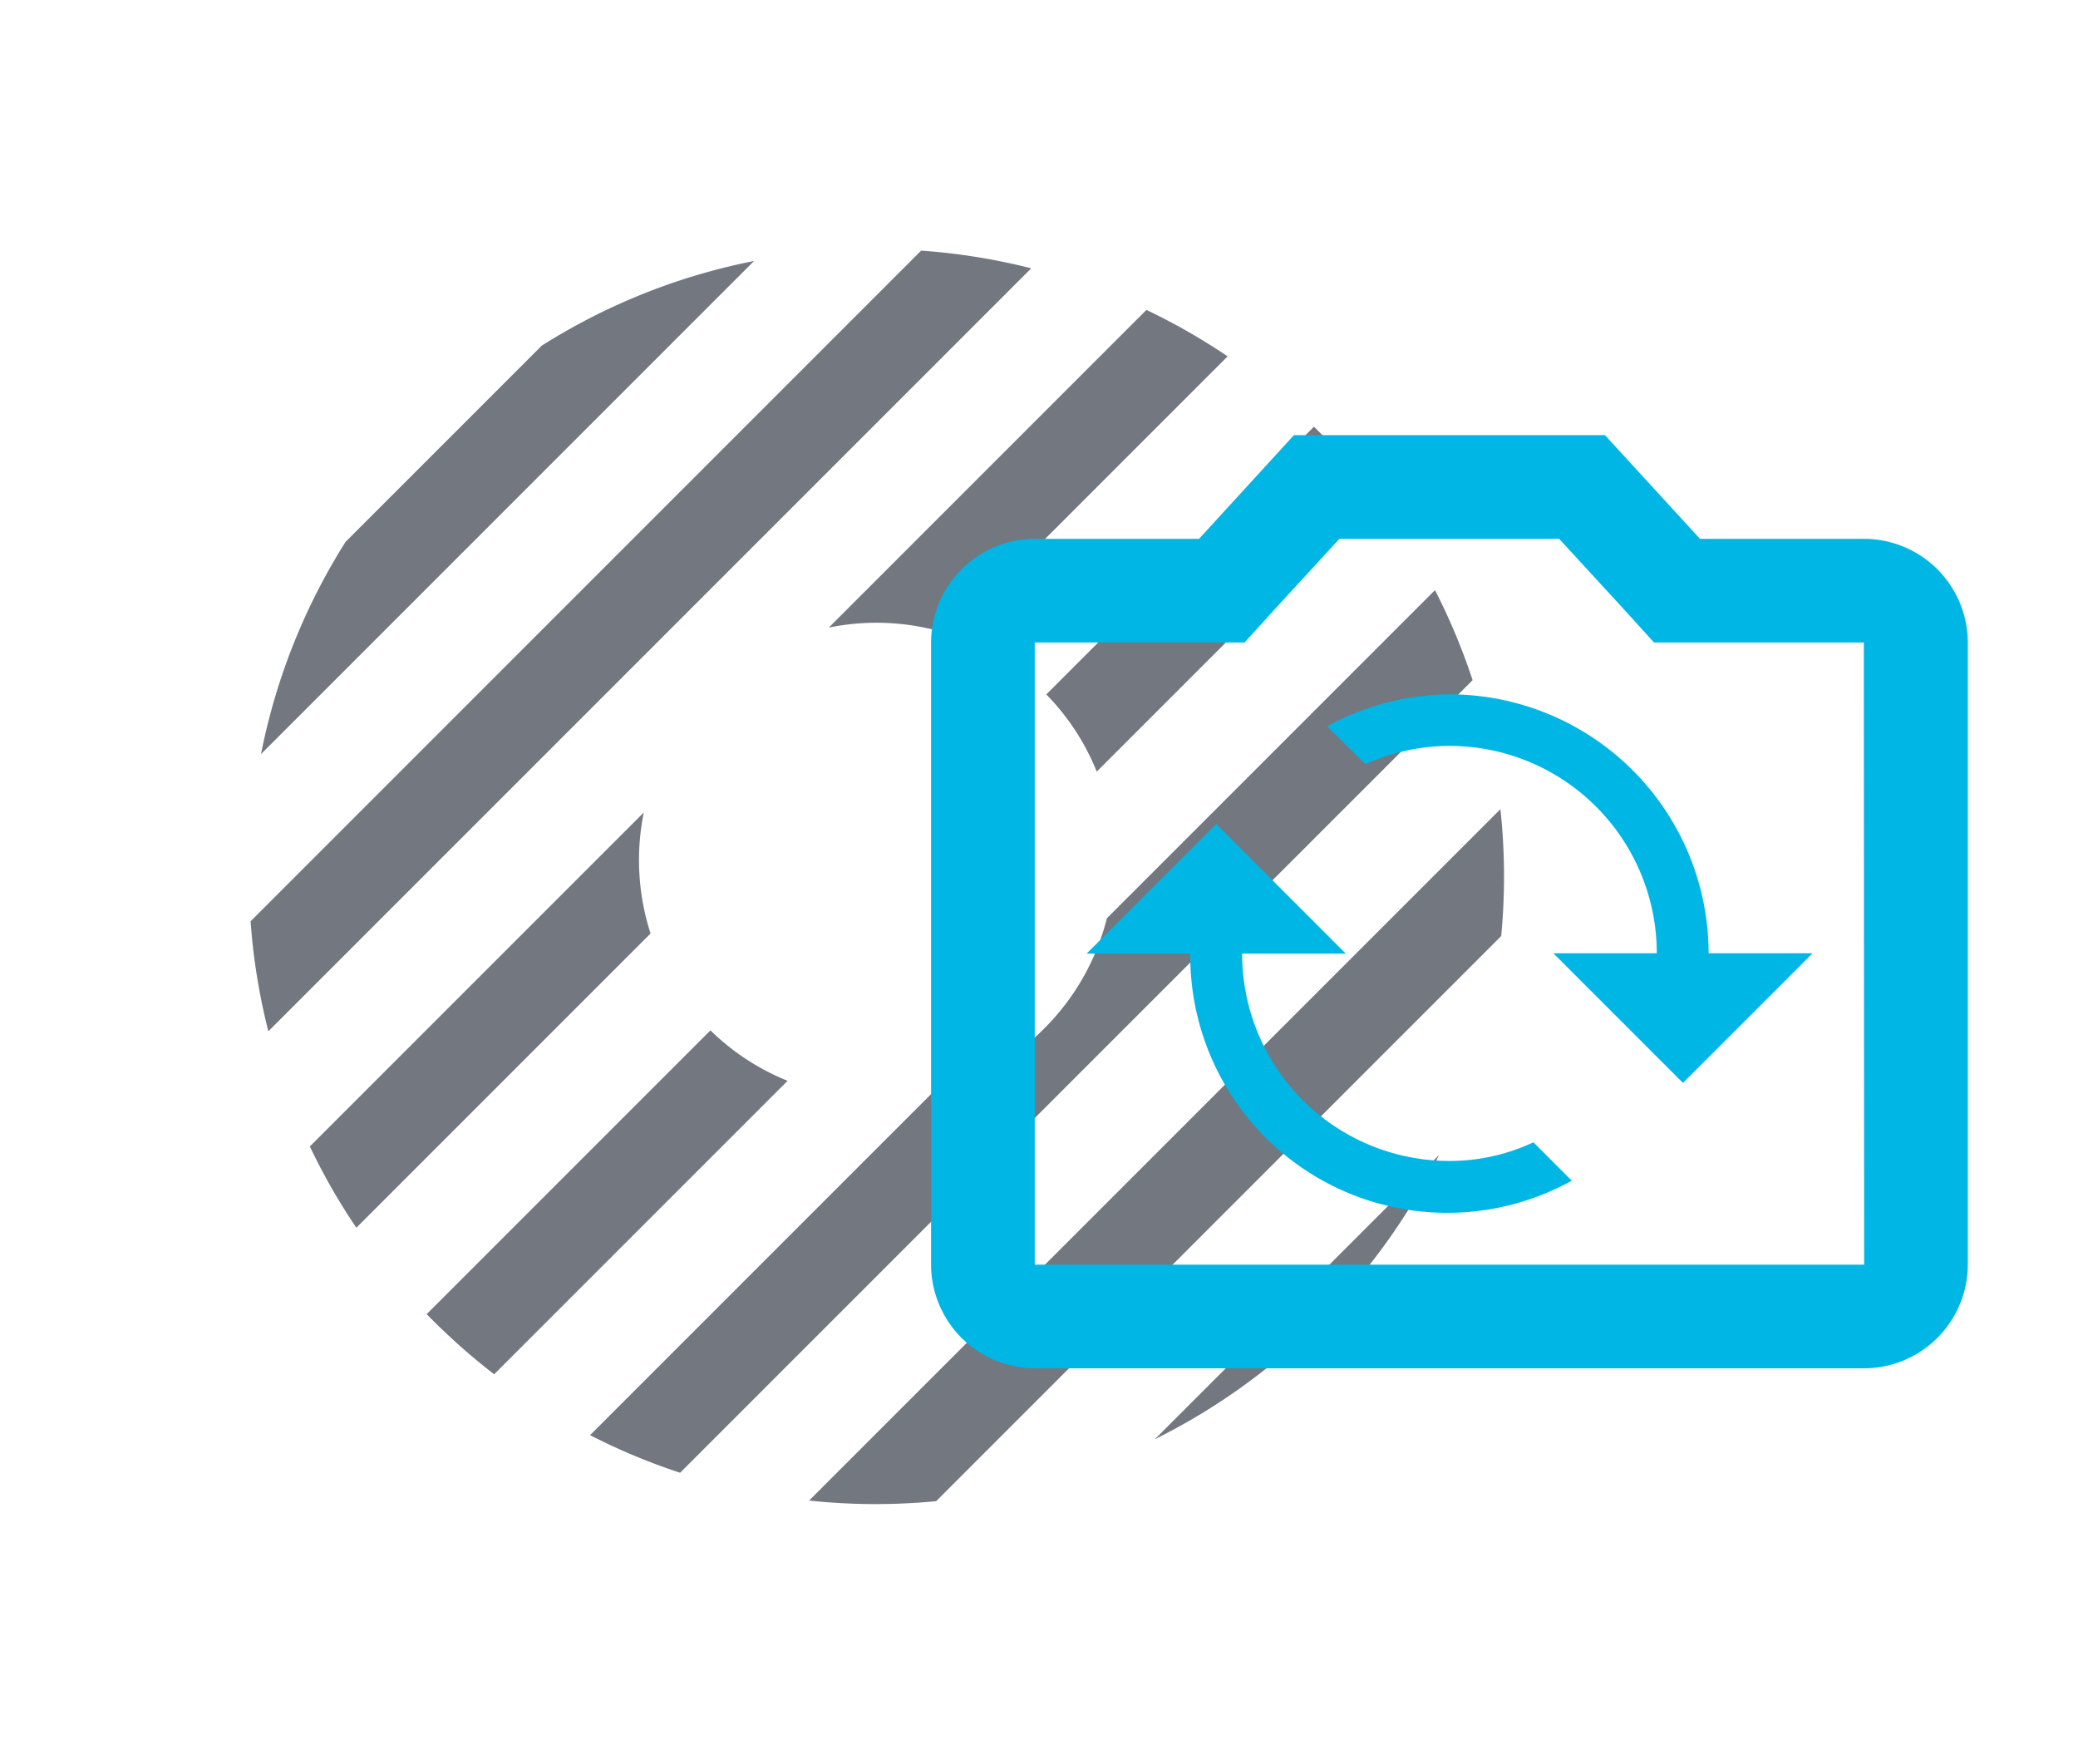
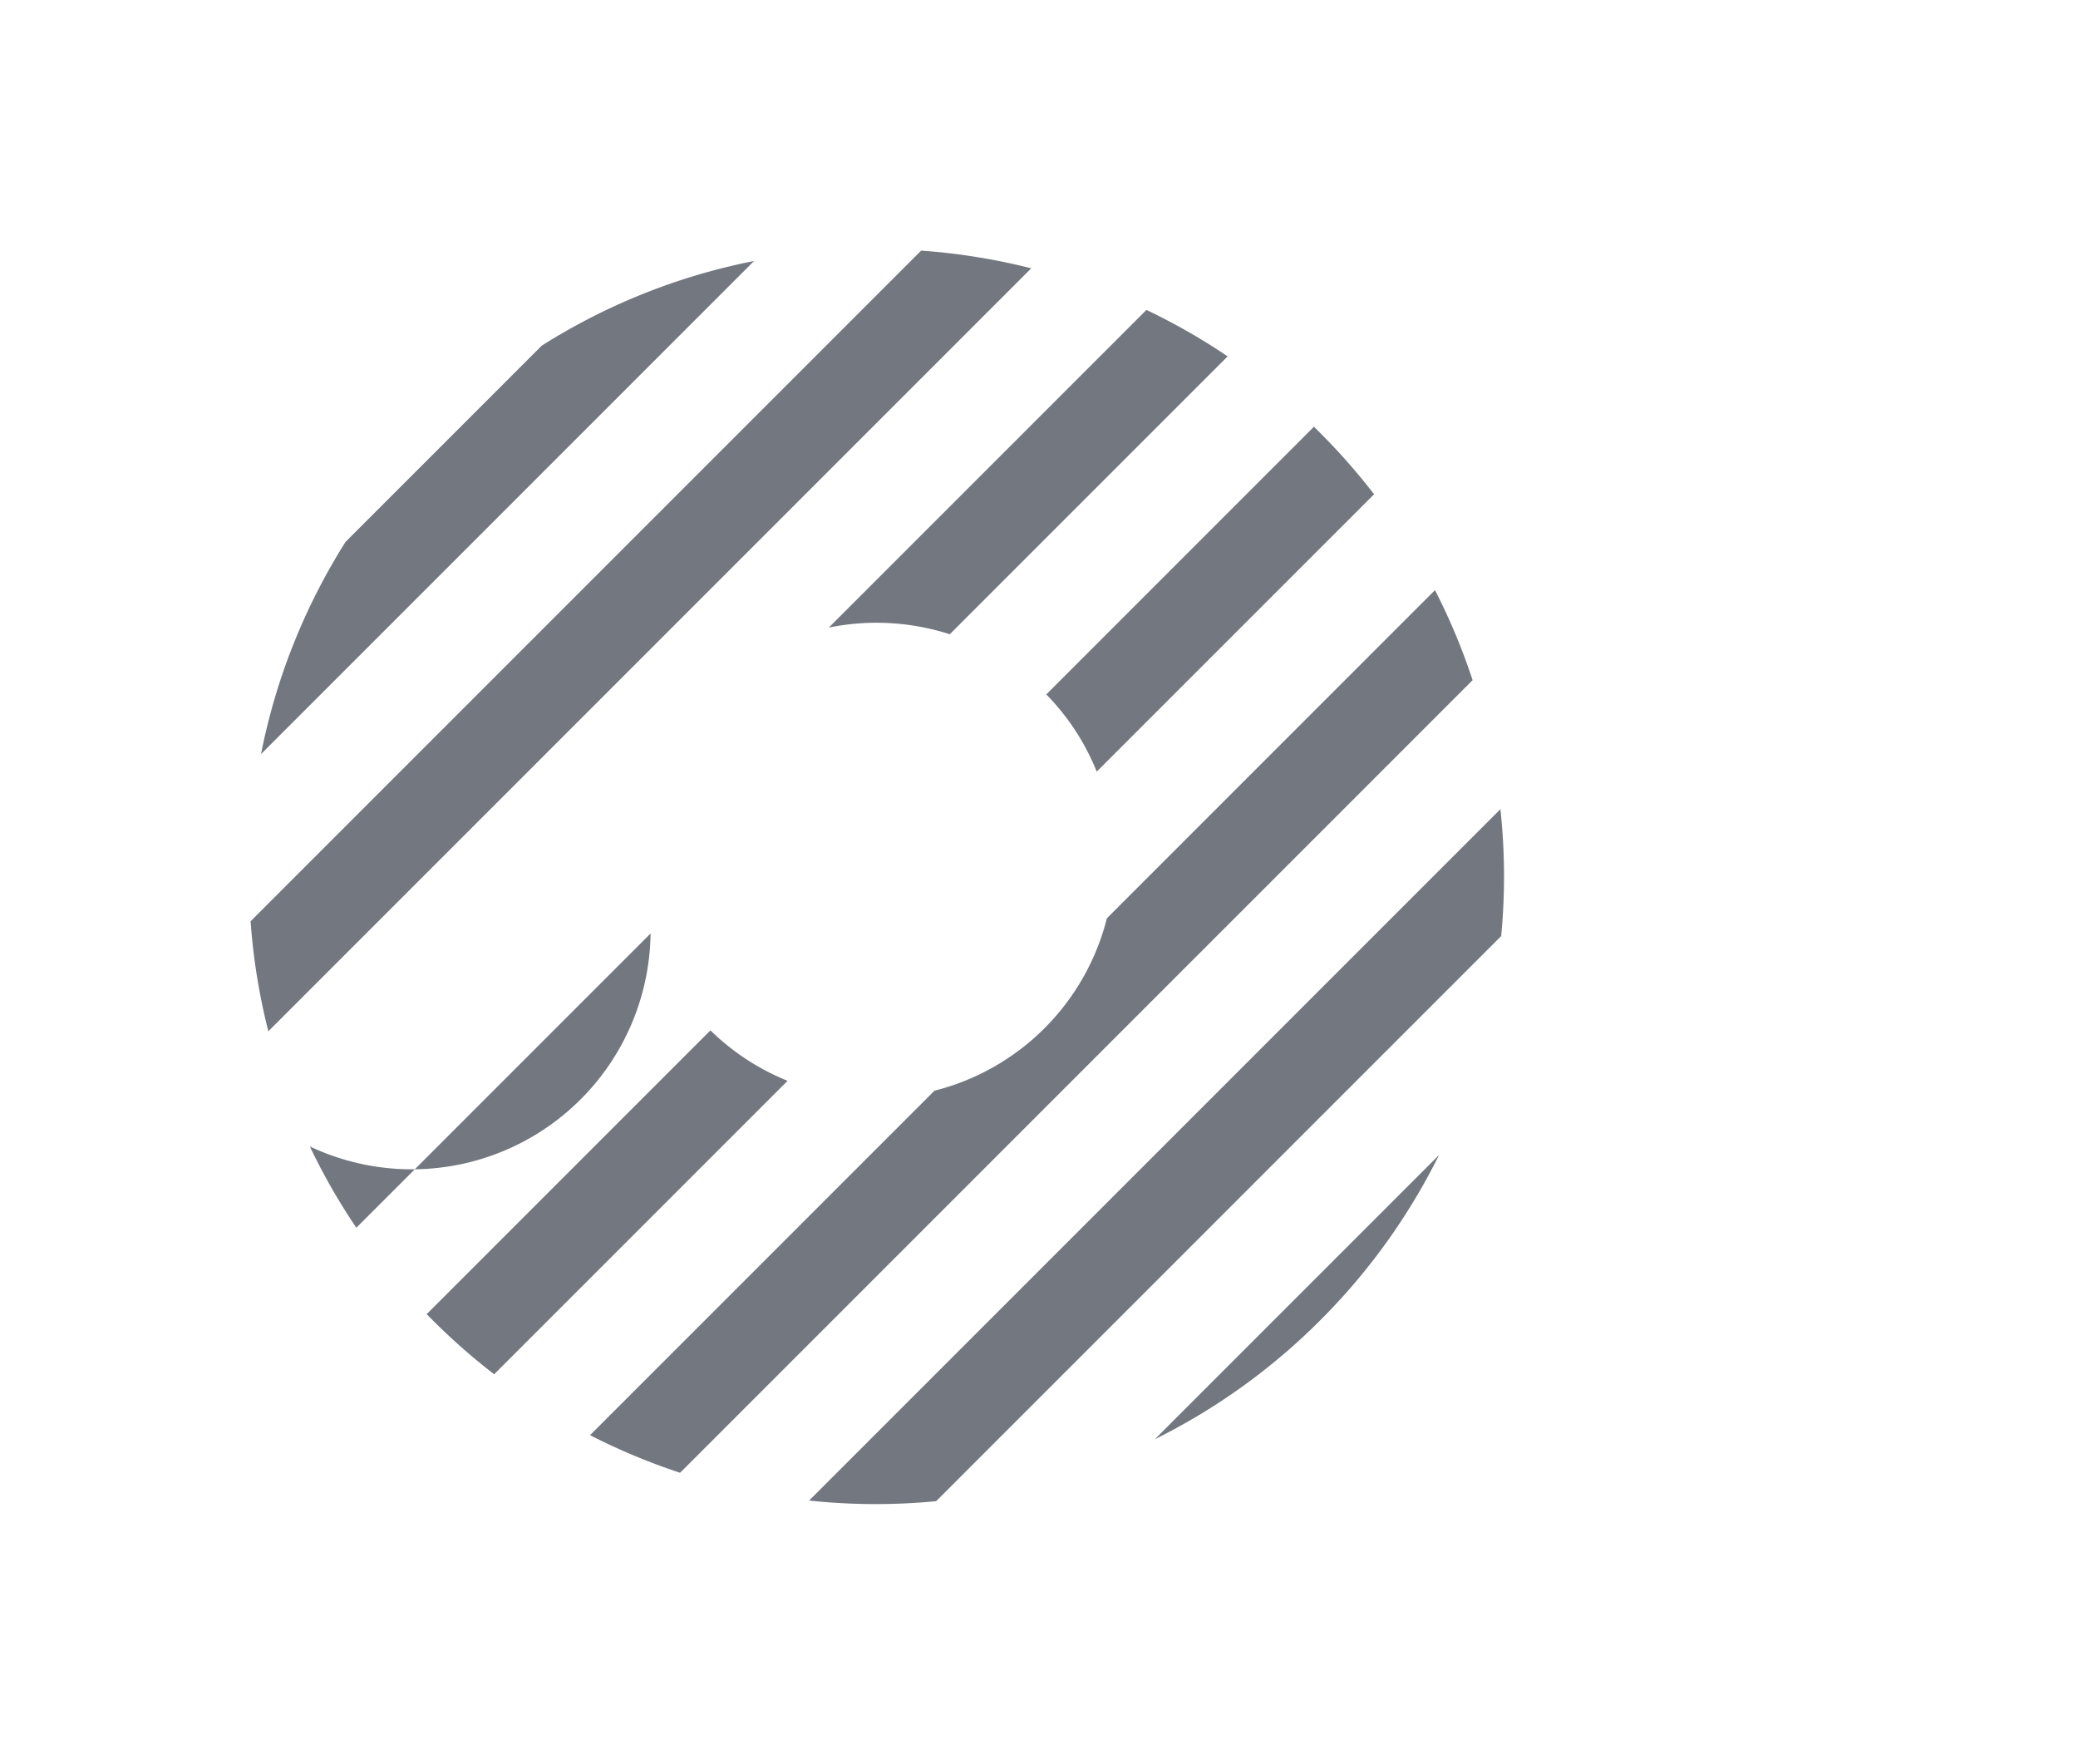
<svg xmlns="http://www.w3.org/2000/svg" id="Component_3_6" data-name="Component 3 – 6" width="45.563" height="38.676" viewBox="0 0 45.563 38.676">
-   <path id="Subtraction_3" data-name="Subtraction 3" d="M13.758,27.179a13.753,13.753,0,0,1-4.406-.72h8.812A13.753,13.753,0,0,1,13.758,27.179Zm8.763-3.151H5A13.849,13.849,0,0,1,3.04,22.049H24.477a13.849,13.849,0,0,1-1.955,1.979Zm3.524-4.41H1.471a13.785,13.785,0,0,1-.813-1.979h10.68a5.213,5.213,0,0,0,5.346,0H26.858a13.784,13.784,0,0,1-.812,1.978ZM27.4,15.208H18.8a5.171,5.171,0,0,0,.415-1.979h8.3v.191a13.9,13.9,0,0,1-.115,1.787Zm-18.183,0H.115A13.9,13.9,0,0,1,0,13.421c0-.064,0-.127,0-.191H8.8a5.171,5.171,0,0,0,.414,1.978ZM27.267,10.8H18.651a5.236,5.236,0,0,0-1.772-1.979h9.849a13.666,13.666,0,0,1,.539,1.978Zm-17.9,0H.25A13.667,13.667,0,0,1,.789,8.819H11.144A5.236,5.236,0,0,0,9.373,10.8Zm16.214-4.41H1.931A13.763,13.763,0,0,1,3.362,4.409H24.155a13.844,13.844,0,0,1,1.43,1.977ZM21.4,1.979H6.115A13.65,13.65,0,0,1,10.715,0H16.8a13.65,13.65,0,0,1,4.6,1.977Z" transform="translate(0 19.457) rotate(-45)" fill="#727780" />
+   <path id="Subtraction_3" data-name="Subtraction 3" d="M13.758,27.179a13.753,13.753,0,0,1-4.406-.72h8.812A13.753,13.753,0,0,1,13.758,27.179Zm8.763-3.151H5A13.849,13.849,0,0,1,3.04,22.049H24.477a13.849,13.849,0,0,1-1.955,1.979Zm3.524-4.41H1.471a13.785,13.785,0,0,1-.813-1.979h10.68a5.213,5.213,0,0,0,5.346,0H26.858a13.784,13.784,0,0,1-.812,1.978ZM27.4,15.208H18.8a5.171,5.171,0,0,0,.415-1.979h8.3v.191a13.9,13.9,0,0,1-.115,1.787Zm-18.183,0H.115A13.9,13.9,0,0,1,0,13.421c0-.064,0-.127,0-.191H8.8a5.171,5.171,0,0,0,.414,1.978ZM27.267,10.8H18.651a5.236,5.236,0,0,0-1.772-1.979h9.849a13.666,13.666,0,0,1,.539,1.978Zm-17.9,0H.25A13.667,13.667,0,0,1,.789,8.819A5.236,5.236,0,0,0,9.373,10.8Zm16.214-4.41H1.931A13.763,13.763,0,0,1,3.362,4.409H24.155a13.844,13.844,0,0,1,1.43,1.977ZM21.4,1.979H6.115A13.65,13.65,0,0,1,10.715,0H16.8a13.65,13.65,0,0,1,4.6,1.977Z" transform="translate(0 19.457) rotate(-45)" fill="#727780" />
  <g id="flip_camera_ios-24px" transform="translate(18.564 7.231)">
    <g id="Group_18" data-name="Group 18" transform="translate(0 0)">
-       <rect id="Rectangle_125" data-name="Rectangle 125" width="27" height="26" fill="none" />
-     </g>
+       </g>
    <g id="Group_23" data-name="Group 23" transform="translate(1.851 2.309)">
      <g id="Group_22" data-name="Group 22">
        <g id="Group_19" data-name="Group 19">
-           <path id="Path_12" data-name="Path 12" d="M22.459,5.273h-3.6L16.776,3H9.956L7.876,5.273h-3.6A2.28,2.28,0,0,0,2,7.546V21.186a2.28,2.28,0,0,0,2.273,2.273H22.459a2.28,2.28,0,0,0,2.273-2.273V7.546A2.28,2.28,0,0,0,22.459,5.273Zm0,15.913H4.273V7.546h4.6l.671-.739,1.409-1.534h4.819l1.409,1.534.671.739h4.6Z" transform="translate(-2 -3)" fill="#00b6e5" />
-         </g>
+           </g>
        <g id="Group_20" data-name="Group 20" transform="translate(3.41 8.525)">
-           <path id="Path_13" data-name="Path 13" d="M12.956,17.888A4.545,4.545,0,0,1,8.41,13.342h2.273L7.842,10.5,5,13.342H7.273a5.636,5.636,0,0,0,8.365,4.978l-.841-.841A4.326,4.326,0,0,1,12.956,17.888Z" transform="translate(-5 -10.5)" fill="#00b6e5" />
-         </g>
+           </g>
        <g id="Group_21" data-name="Group 21" transform="translate(8.684 5.683)">
-           <path id="Path_14" data-name="Path 14" d="M12.322,8a5.646,5.646,0,0,0-2.682.7l.841.83a4.5,4.5,0,0,1,1.841-.4,4.545,4.545,0,0,1,4.546,4.546H14.6l2.842,2.842,2.842-2.842H18.005A5.685,5.685,0,0,0,12.322,8Z" transform="translate(-9.64 -8)" fill="#00b6e5" />
-         </g>
+           </g>
      </g>
    </g>
  </g>
</svg>